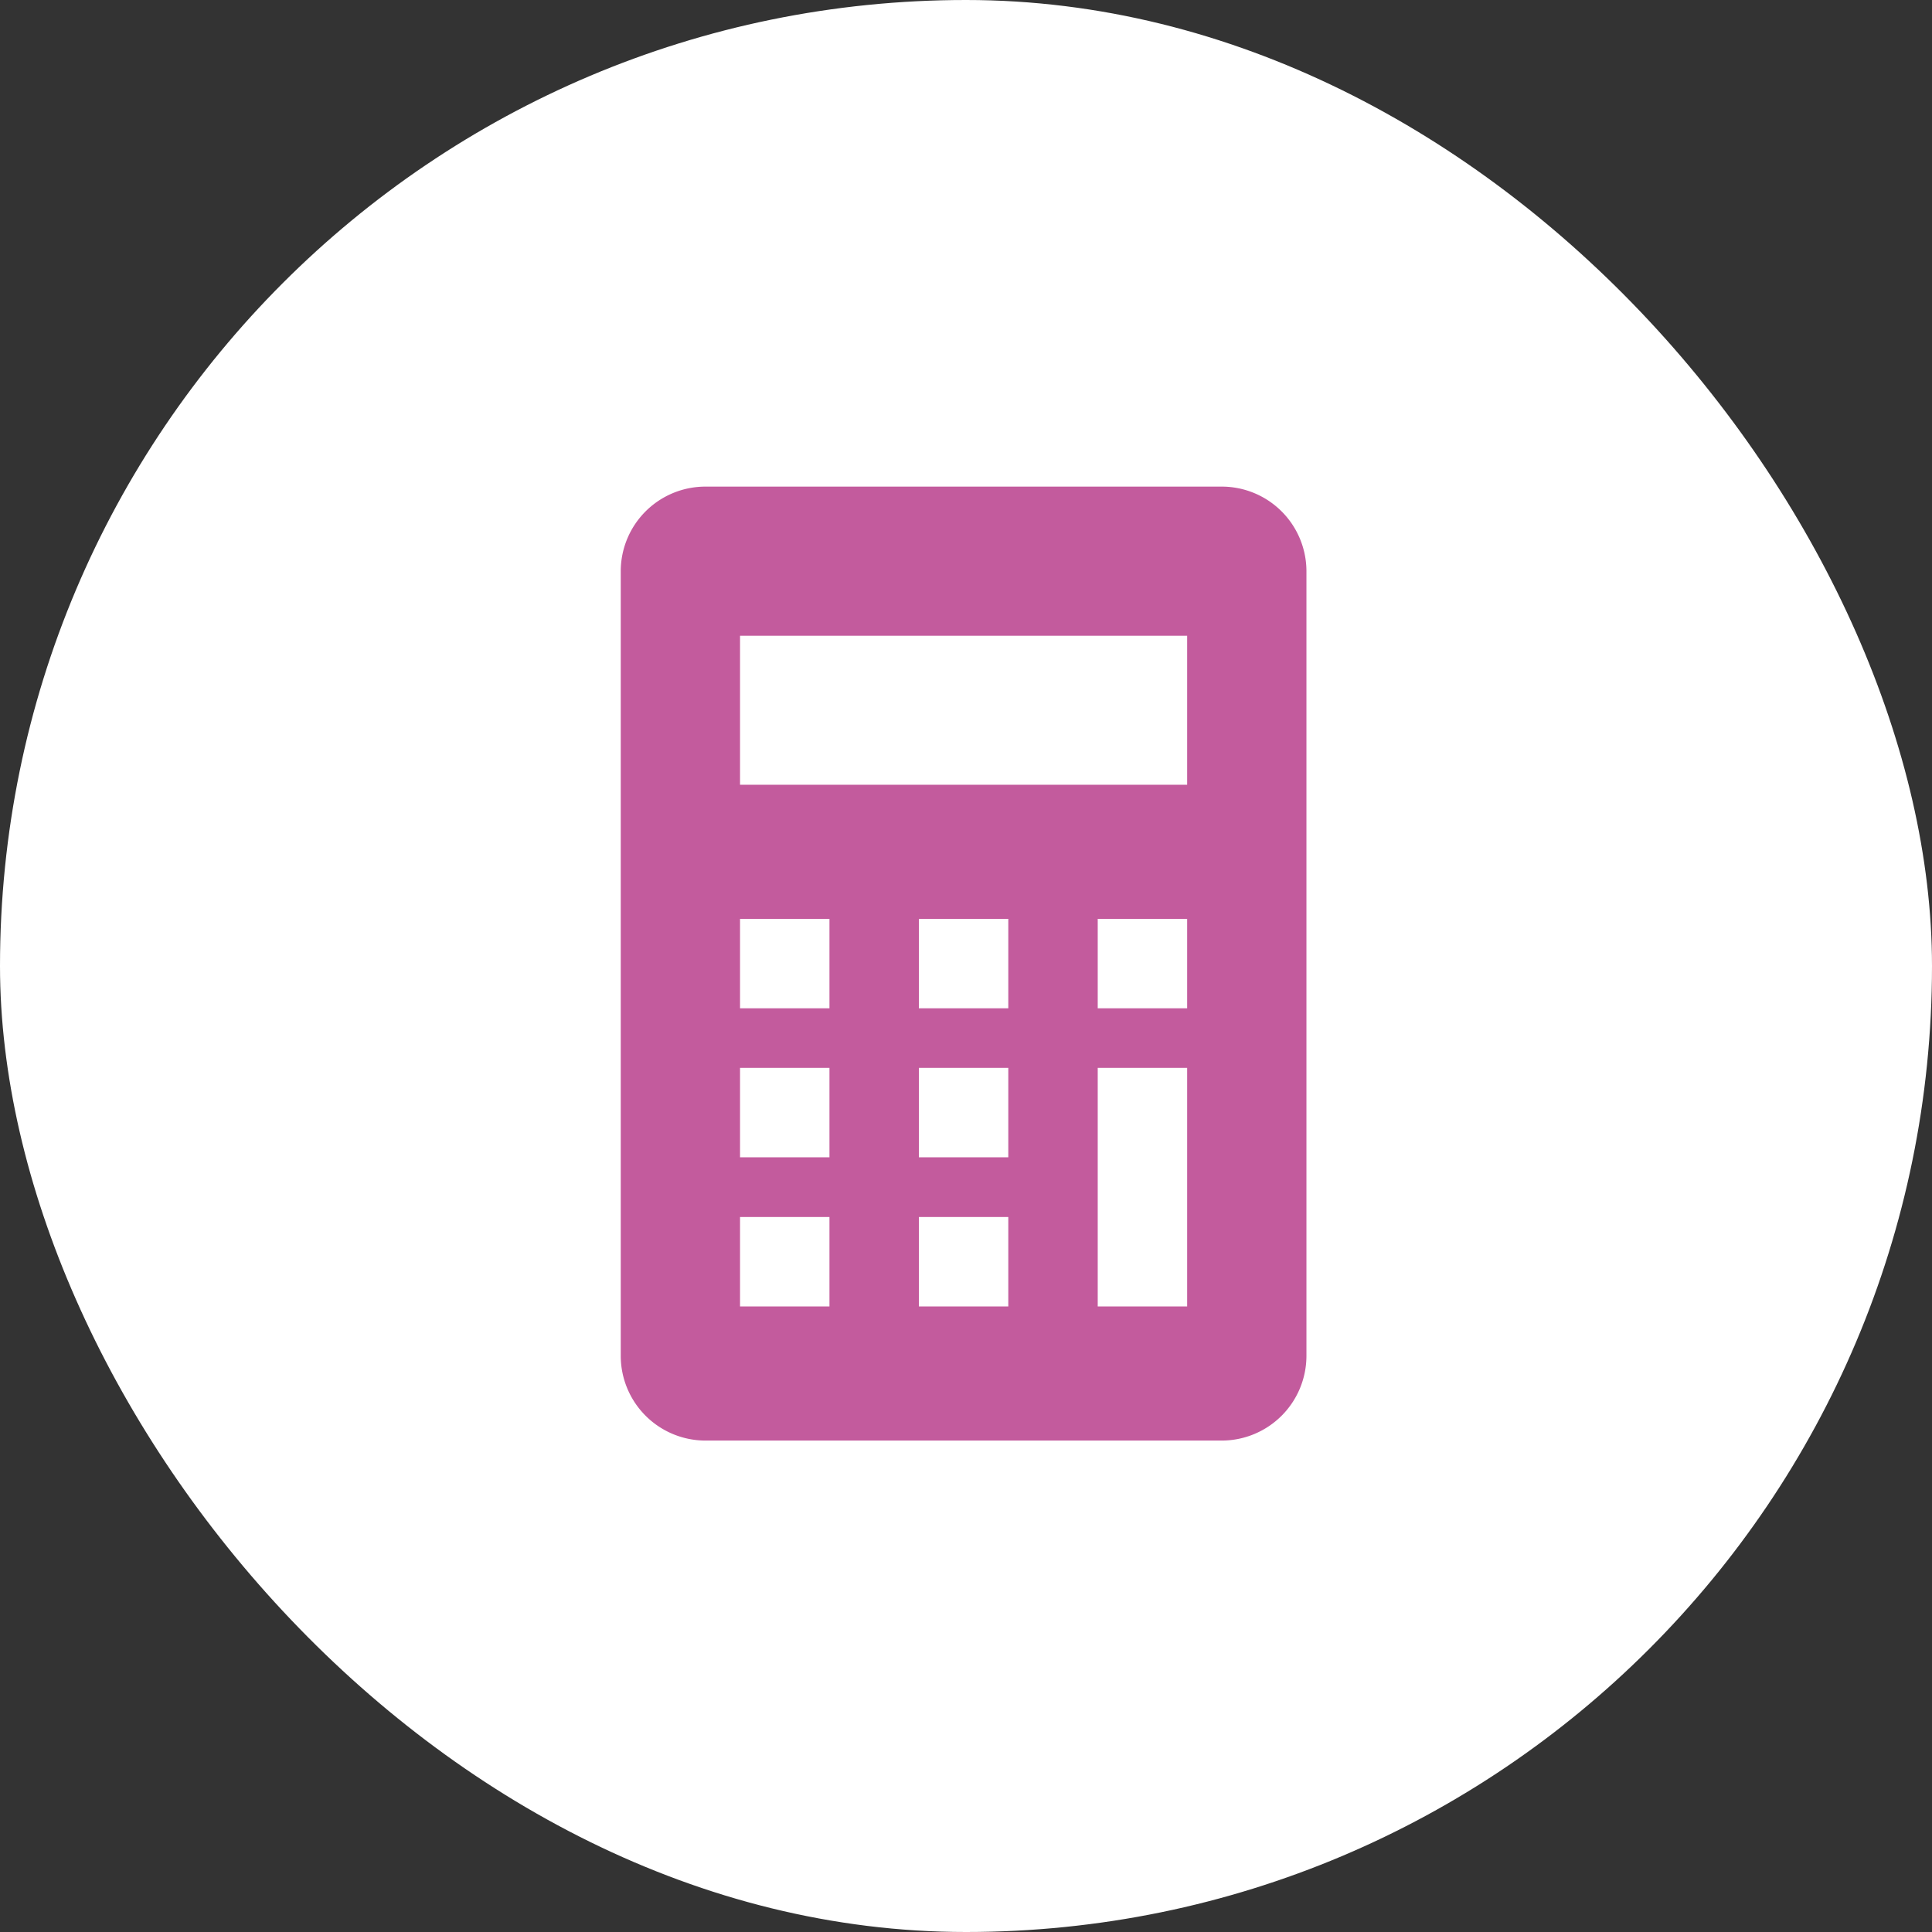
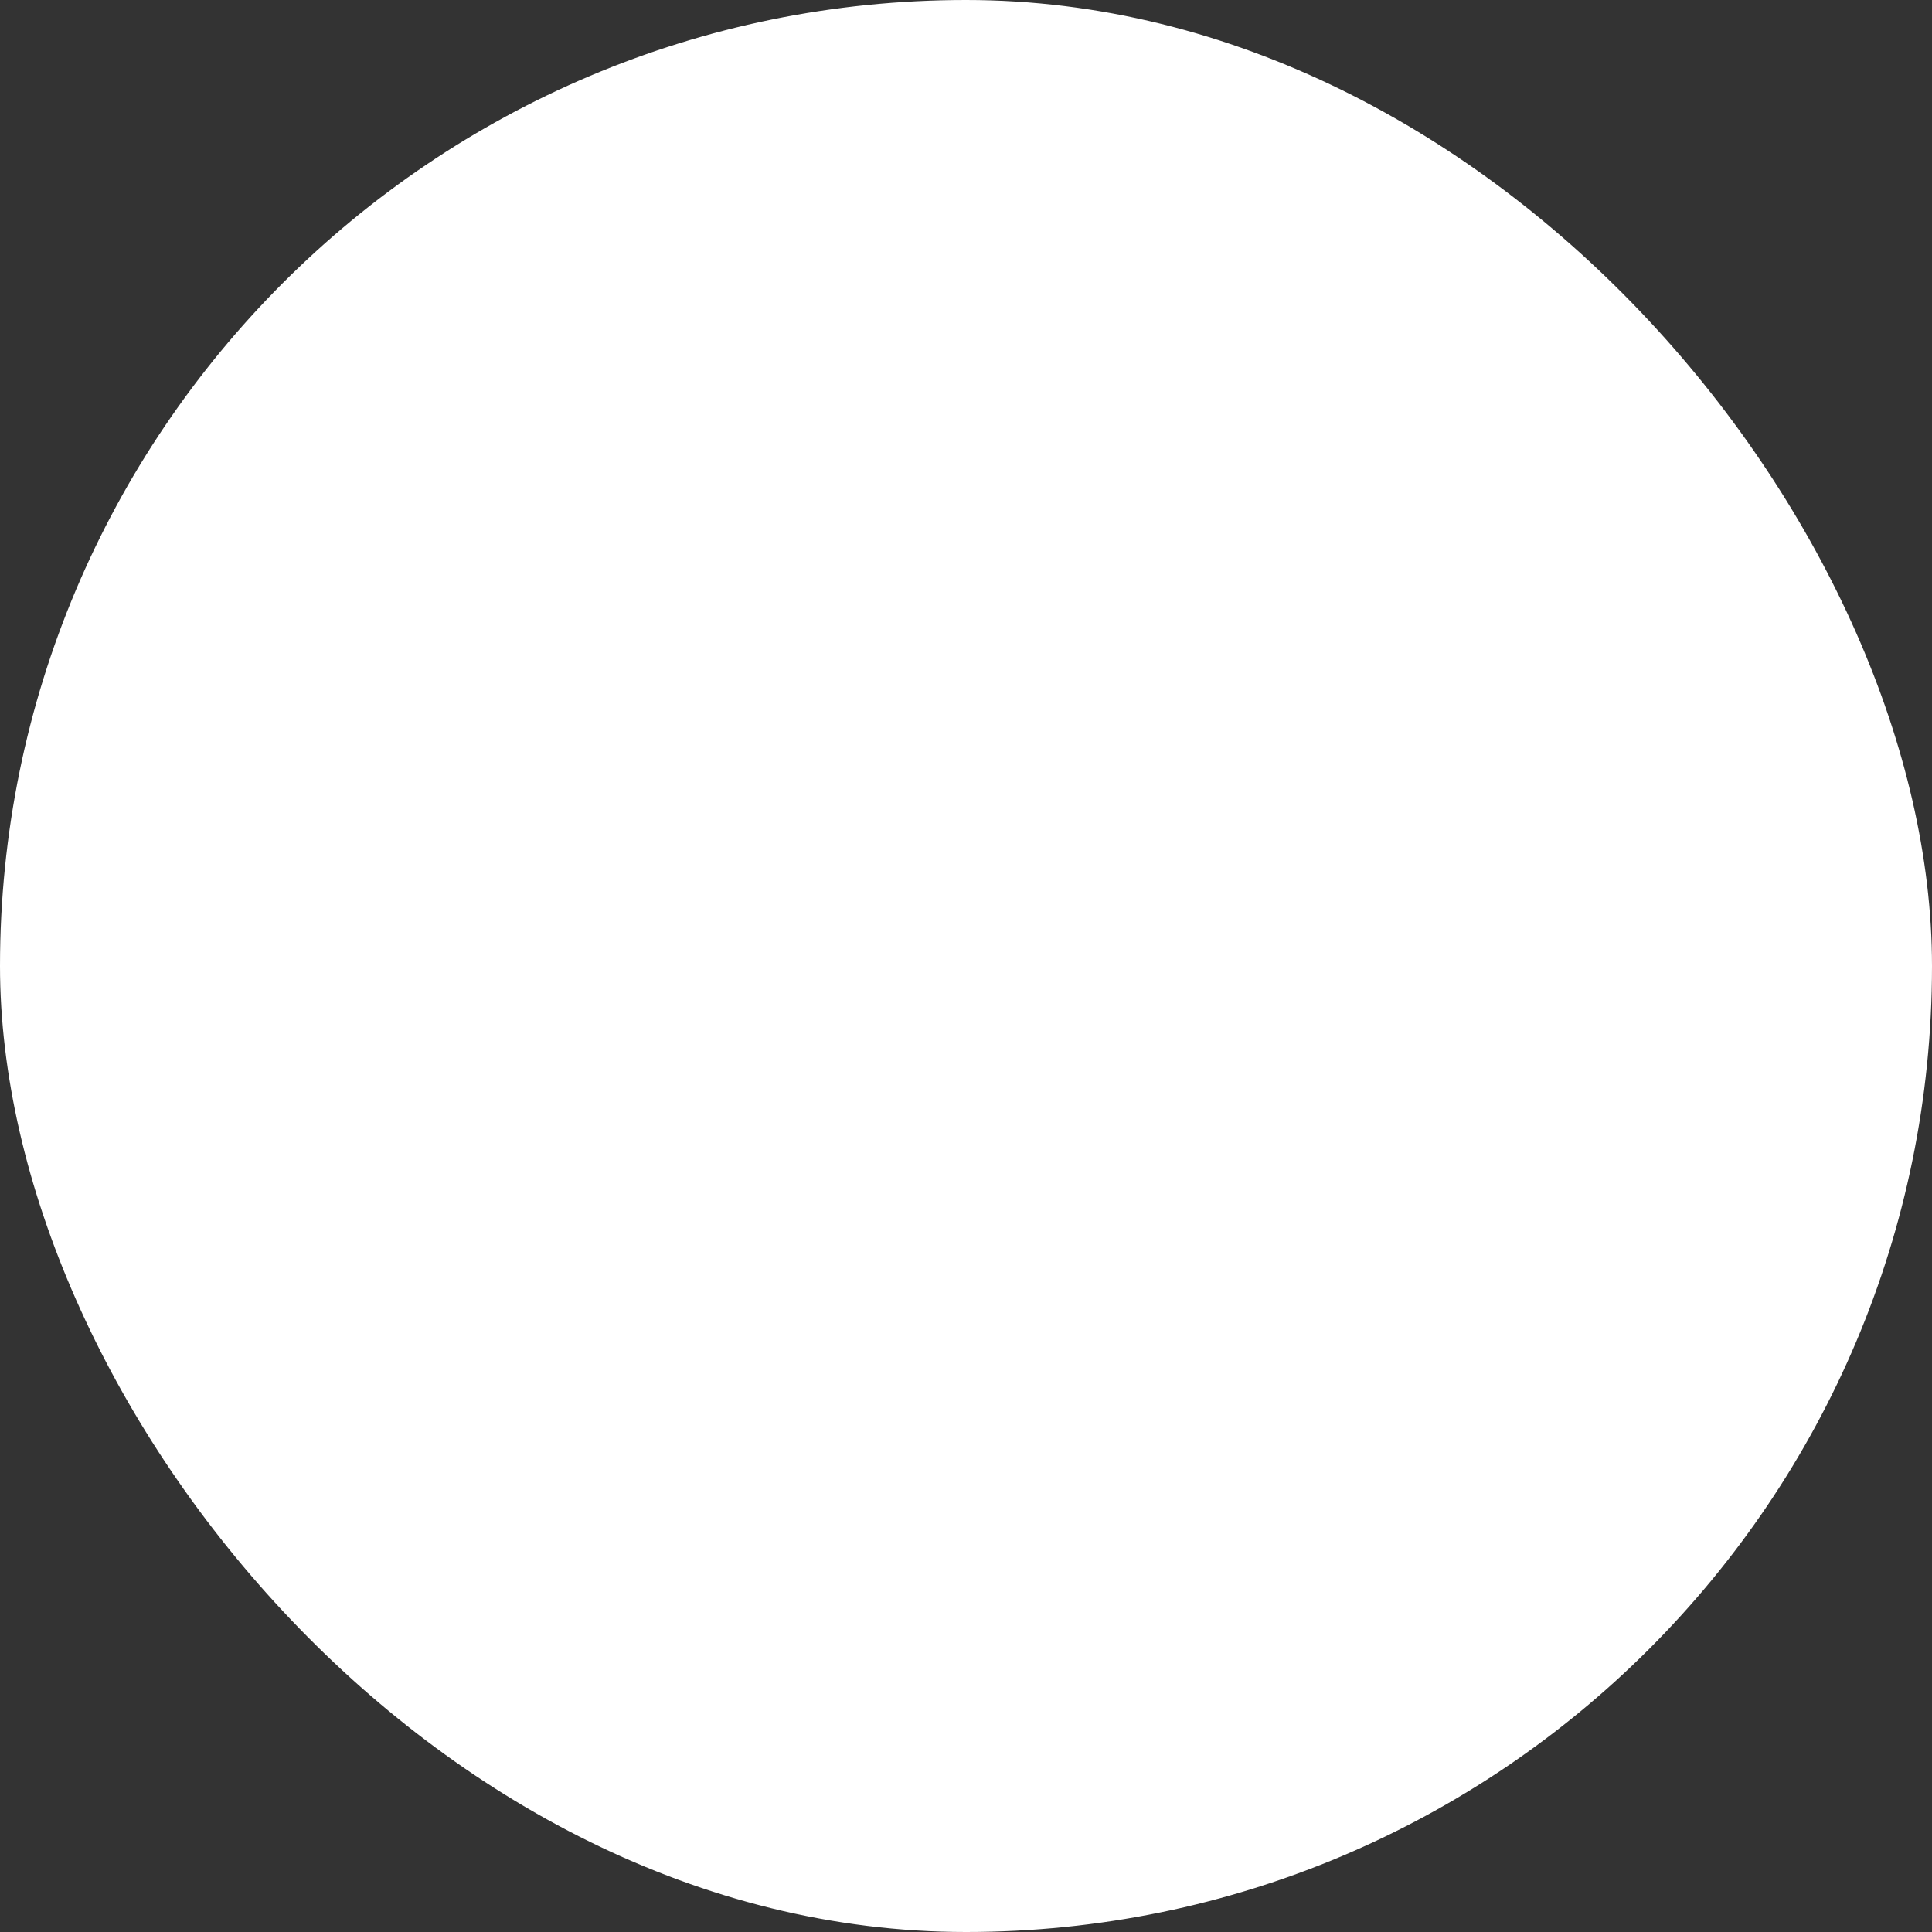
<svg xmlns="http://www.w3.org/2000/svg" data-name="img/home/point01-ico03.svg" width="100.25" height="100.25">
  <rect width="100%" height="100%" fill="#333333" stroke="none" />
  <rect data-name="長方形 9" width="100.25" height="100.25" rx="50.125" ry="50.125" fill="#fff" />
-   <path data-name="シェイプ 7" d="M63.4 25.25H36.6a4.394 4.394 0 00-4.39 4.38v40.73a4.4 4.4 0 004.39 4.39h26.8a4.4 4.4 0 004.39-4.39V29.63a4.394 4.394 0 00-4.39-4.38zM43.04 67.79H38.4v-4.64h4.64v4.64zm0-7.74H38.4v-4.64h4.64v4.64zm0-7.73H38.4v-4.64h4.64v4.64zm9.28 15.47h-4.64v-4.64h4.64v4.64zm0-7.74h-4.64v-4.64h4.64v4.64zm0-7.73h-4.64v-4.64h4.64v4.64zm9.28 15.47h-4.64V55.41h4.64v12.38zm0-15.47h-4.64v-4.64h4.64v4.64zm0-11.6H38.4v-7.73h23.2v7.73z" fill="#c35b9d" fill-rule="evenodd" />
</svg>